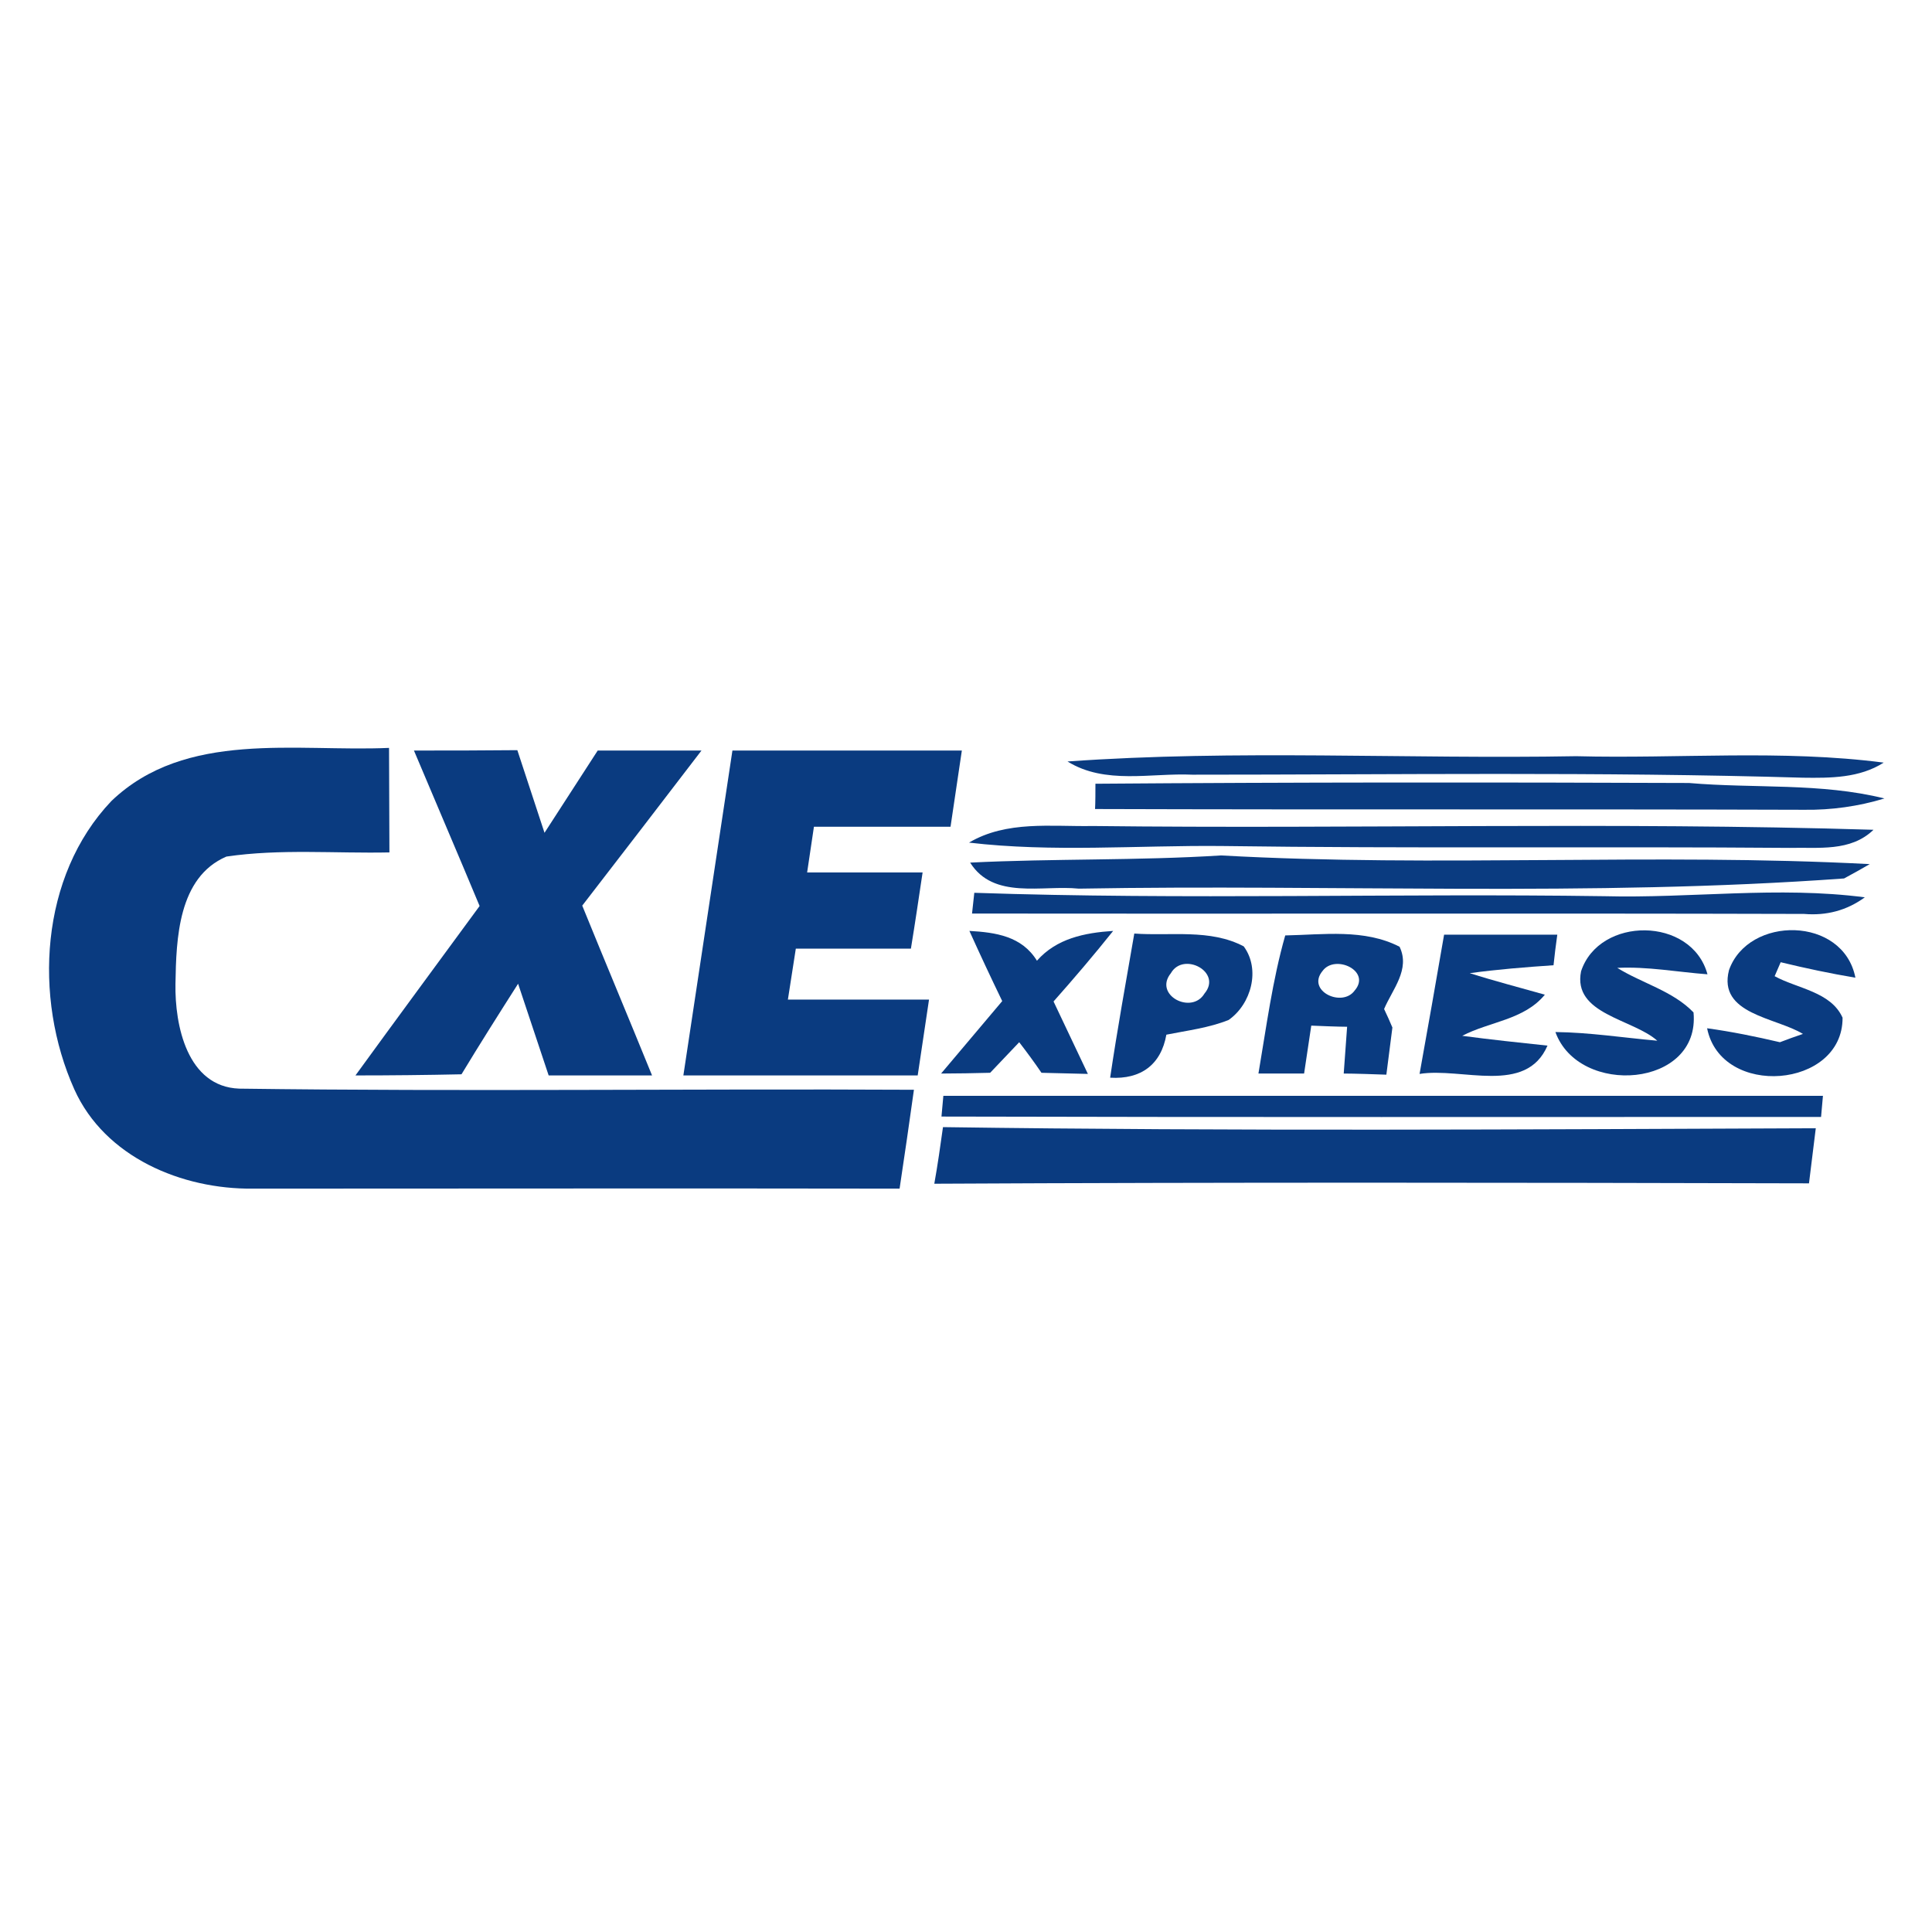
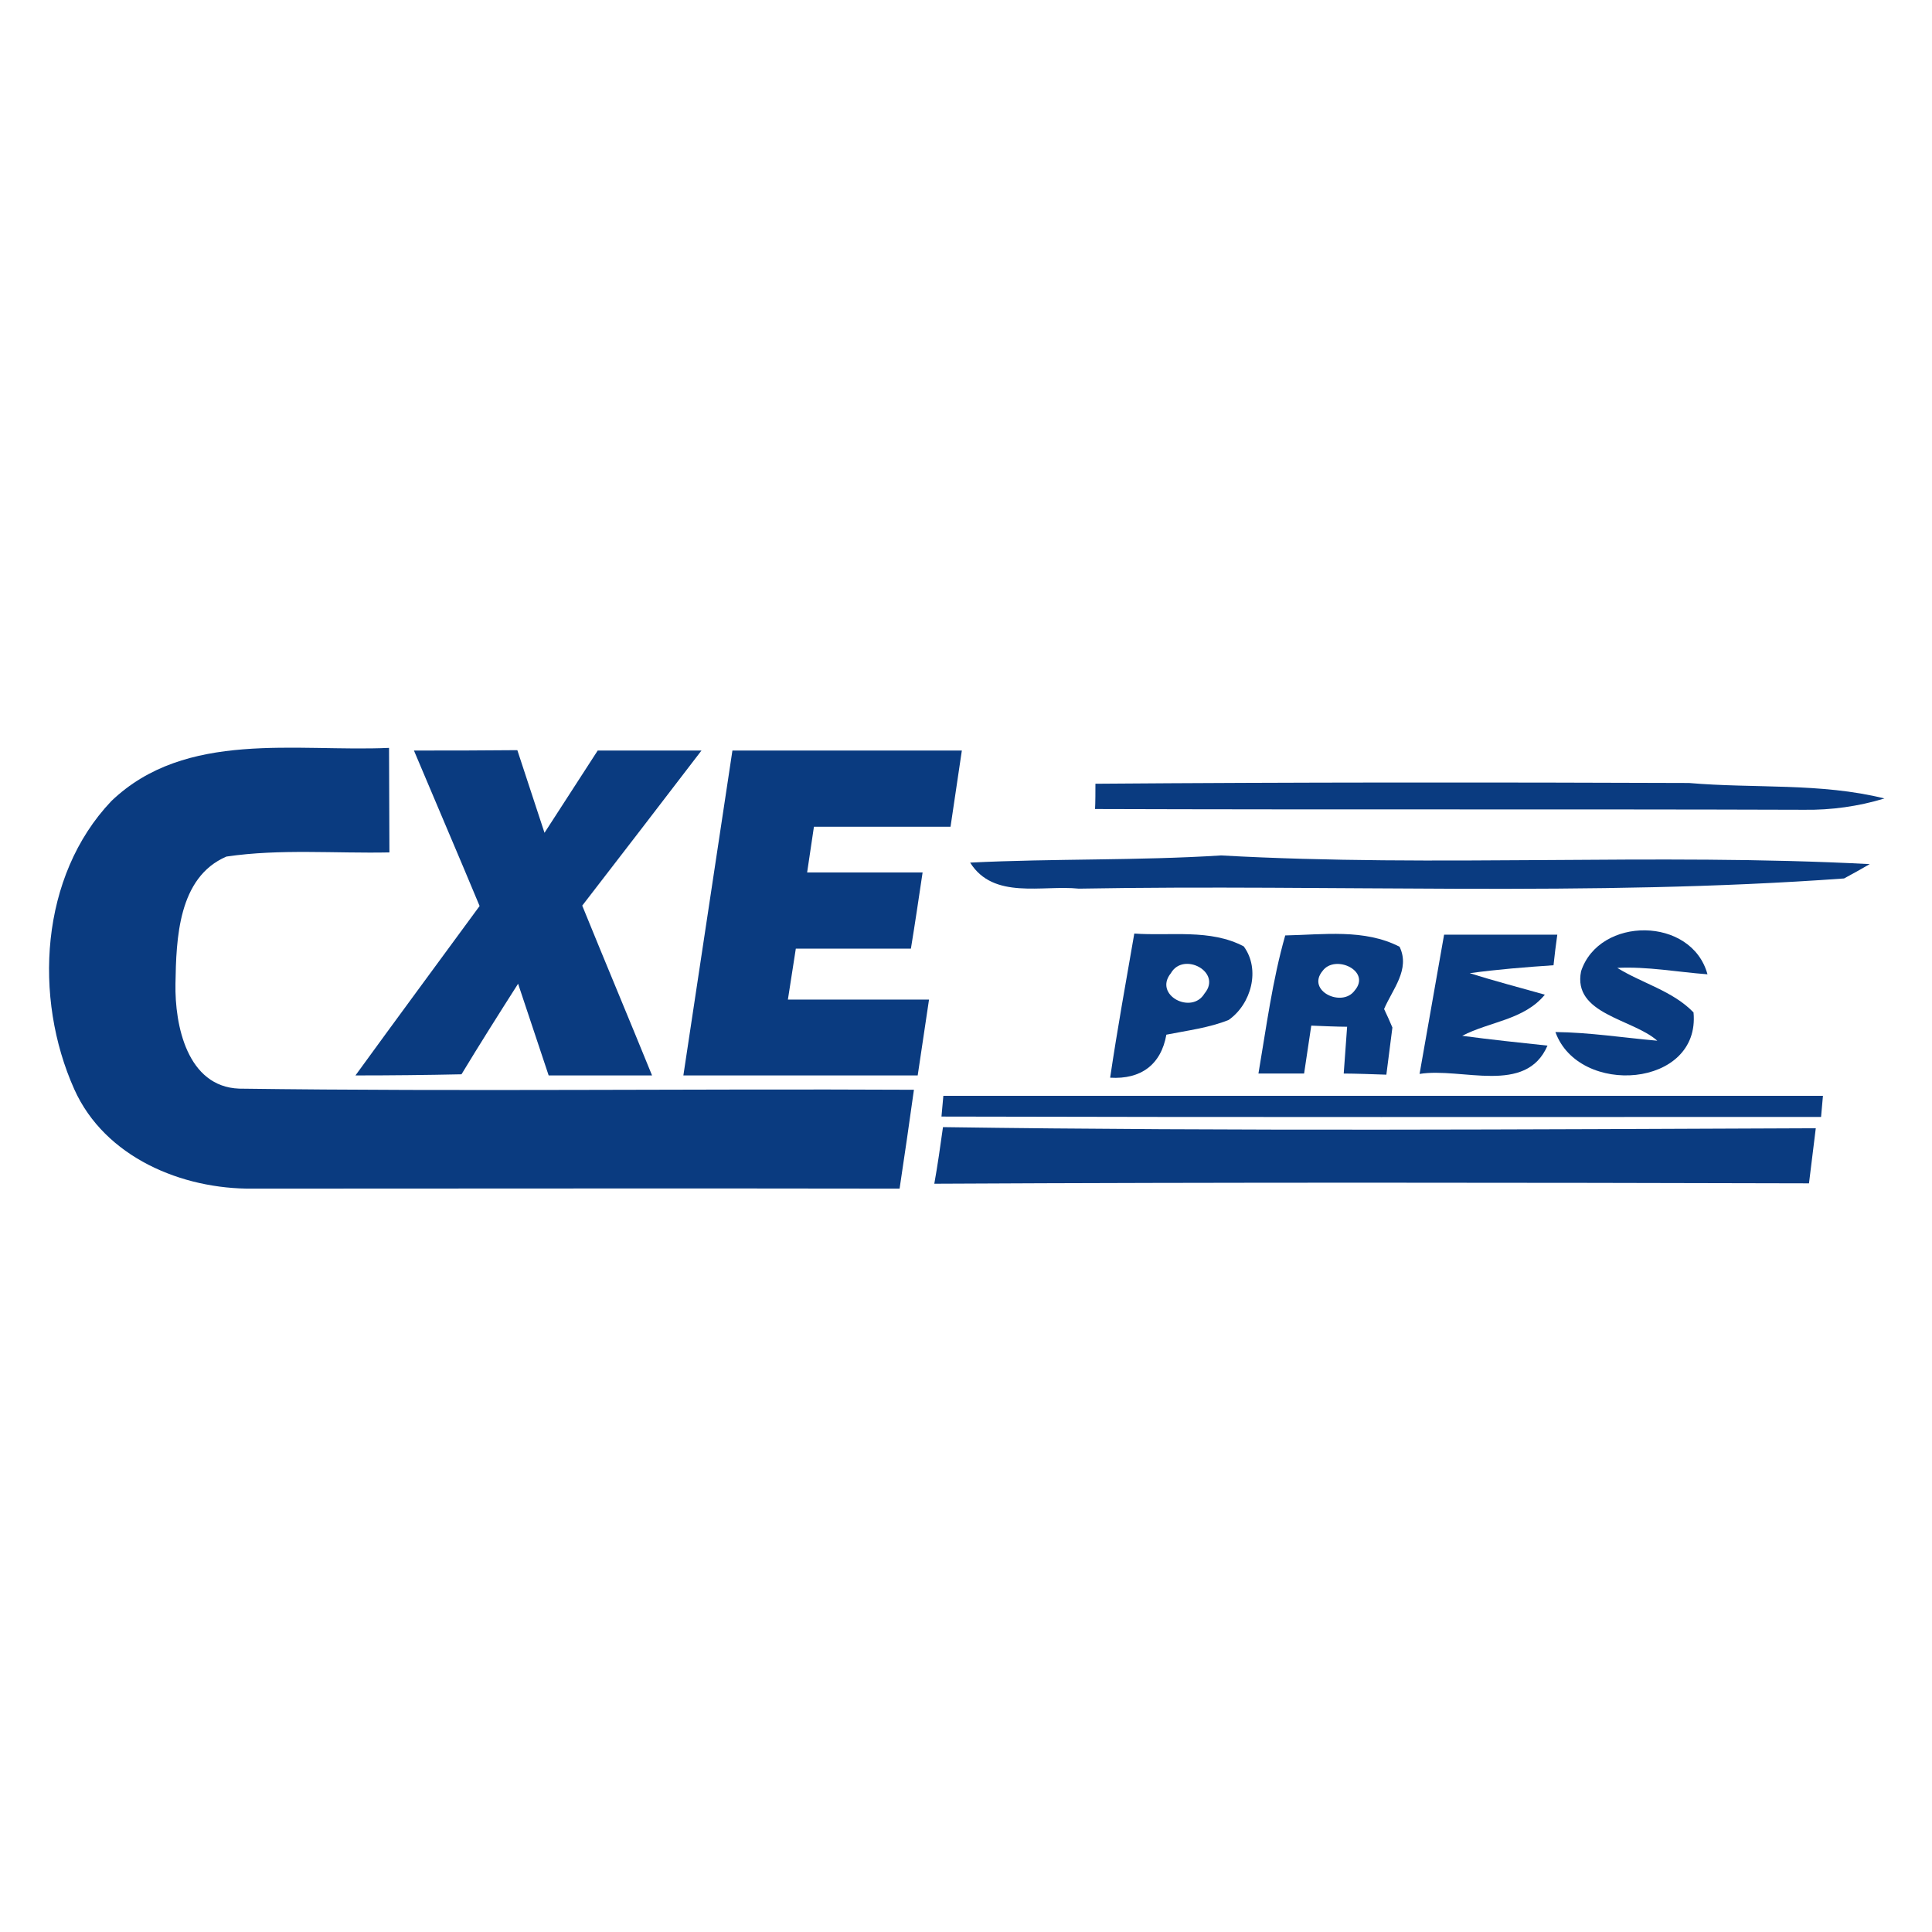
<svg xmlns="http://www.w3.org/2000/svg" version="1.1" x="0px" y="0px" viewBox="0 0 512 512" style="enable-background:new 0 0 512 512;" xml:space="preserve">
  <style type="text/css">
	.st0{fill:#FFFFFF;}
	.st1{fill:#0A3B80;}
</style>
  <g id="Layer_1">
    <rect class="st0" width="512" height="512" />
  </g>
  <g id="Layer_2">
    <g id="_x23_0a3b80ff">
      <path class="st1" d="M29.5,212.3c19.7-18.9,49-13,73.6-14.1c0,9.2,0.1,18.5,0.1,27.7c-14.4,0.3-28.9-1-43.2,1.1    c-12.8,5.5-13.3,21.8-13.5,33.7c-0.2,11,3.1,27.3,16.9,27.8c59.6,0.8,119.2,0,178.8,0.3c-1.2,8.7-2.5,17.5-3.8,26.2    c-57.1-0.1-114.3,0-171.4,0c-18.8,0.2-39.2-8.3-47.3-26.3C8.8,264.4,10.6,232.2,29.5,212.3z" />
      <path class="st1" d="M109.7,198.9c9.1,0,18.2,0,27.4-0.1c2.4,7.3,4.8,14.6,7.2,21.9c4.7-7.3,9.4-14.5,14.1-21.8    c9.2,0,18.3,0,27.5,0c-10.5,13.7-21,27.4-31.6,41.1c6.1,15,12.4,30,18.5,45c-9.2,0-18.3,0-27.4,0c-2.7-8.1-5.4-16.2-8.1-24.3    c-5.1,8-10.1,15.9-15,24c-9.3,0.2-18.7,0.3-28.1,0.3c10.9-15,21.9-29.9,32.9-44.9C121.4,226.4,115.5,212.7,109.7,198.9z" />
      <path class="st1" d="M181.1,285c4.3-28.7,8.7-57.4,13-86.1c20.2,0,40.5,0,60.8,0c-1,6.7-2,13.4-3,20.2c-12.1,0-24.1,0-36.2,0    c-0.6,4-1.2,8-1.8,12.1c10.2,0,20.4,0,30.6,0c-1,6.7-2,13.5-3.1,20.2c-10.2,0-20.4,0-30.5,0c-0.7,4.5-1.4,9-2.1,13.5    c12.4,0,24.9,0,37.4,0c-1,6.7-2,13.4-3,20.1C222.5,285,201.8,285,181.1,285z" />
-       <path class="st1" d="M282.9,201.8c44.8-3.2,89.9-0.6,134.8-1.4c27.2,0.7,54.5-1.8,81.5,1.7c-6.4,4.1-14.1,4.1-21.4,4    c-53.9-1.6-107.9-0.8-161.8-0.8C305,204.8,292.9,208,282.9,201.8z" />
      <path class="st1" d="M290.3,207.7c52.4-0.4,104.9-0.4,157.3-0.2c17.3,1.5,34.9-0.1,51.8,4.1c-6.9,2.1-14.1,3.1-21.3,3    c-62.7-0.2-125.3,0-187.9-0.2C290.3,212.8,290.3,209.4,290.3,207.7z" />
-       <path class="st1" d="M256.8,223.3c10-5.9,21.8-4.2,32.8-4.4c69,0.8,138-1.1,206.9,1c-6.1,5.9-14.6,4.6-22.2,4.8    c-50.2-0.4-100.5,0.2-150.7-0.5C301.3,224,278.9,225.9,256.8,223.3z" />
      <path class="st1" d="M257.1,228.6c22.1-1.1,44.3-0.5,66.5-1.9c57.3,3.2,114.7-0.7,171.9,2.3c-1.7,1-5.1,2.9-6.8,3.8    c-67.5,4.9-135.2,1.5-202.8,2.7C276.2,234.5,263.3,238.5,257.1,228.6z" />
-       <path class="st1" d="M258.2,236.6c55.6,1.9,111.3,0.1,166.9,0.9c23,0.6,46.1-2.7,69.1,0.3c-4.8,3.5-10.2,4.9-16.1,4.4    c-73.5-0.2-147,0-220.5-0.1L258.2,236.6z" />
-       <path class="st1" d="M382.7,247.7c10,0,20,0,30,0c-0.3,2-0.8,6.1-1,8.1c-7.4,0.5-14.9,1.1-22.2,2.1c6.6,2.1,13.2,3.8,19.9,5.7    c-5.5,6.7-14.6,7.1-21.9,10.9c7.5,1,15,1.8,22.6,2.6c-5.7,13.2-22.7,5.7-33.9,7.5C378.4,272.3,380.6,260,382.7,247.7z" />
+       <path class="st1" d="M382.7,247.7c10,0,20,0,30,0c-0.3,2-0.8,6.1-1,8.1c-7.4,0.5-14.9,1.1-22.2,2.1c6.6,2.1,13.2,3.8,19.9,5.7    c-5.5,6.7-14.6,7.1-21.9,10.9c7.5,1,15,1.8,22.6,2.6c-5.7,13.2-22.7,5.7-33.9,7.5z" />
      <path class="st1" d="M419,257.4c4.8-14.6,29.3-14.6,33.5,0.8c-8-0.6-15.9-2.1-23.9-1.7c6.6,4.1,14.7,6.1,20.2,11.8    c1.9,20-30.4,22.4-36.6,5.2c9,0.1,18,1.5,27,2.3C432.7,270,416.7,268.8,419,257.4z" />
-       <path class="st1" d="M458.2,257.1c5.1-14.5,30.3-14.4,33.5,2c-6.6-1.1-13.2-2.5-19.8-4.1c-0.4,0.9-1.2,2.8-1.6,3.7    c6,3.3,14.9,4.1,18,11c0.1,18.8-32.2,21.4-35.9,2.8c6.5,0.9,12.9,2.2,19.3,3.7c1.5-0.6,4.6-1.7,6.1-2.2    C470.6,269.6,455.2,268.8,458.2,257.1z" />
-       <path class="st1" d="M256.9,246.7c7,0.4,13.9,1.4,17.9,7.9c5.2-5.9,12.6-7.4,20.2-7.9c-5.1,6.4-10.4,12.6-15.8,18.7    c3,6.4,6.1,12.8,9.1,19.2c-3.1-0.1-9.2-0.2-12.3-0.3c-1.9-2.8-3.9-5.5-5.9-8.1c-1.9,2-5.8,6.1-7.7,8.1c-3.2,0.1-9.8,0.2-13,0.2    c5.4-6.4,10.8-12.8,16.2-19.2C262.6,259.1,259.7,252.9,256.9,246.7z" />
      <path class="st1" d="M294.2,285.6c1.9-12.8,4.2-25.5,6.4-38.2c9.6,0.7,20.1-1.3,29,3.4c4.5,6.1,2,15.3-4,19.5    c-5.2,2.1-11,2.8-16.5,3.9C307.7,282.1,302.4,286.1,294.2,285.6 M310.3,257.9c-4.7,5.8,5.5,11.1,8.9,5.4    C324,257.6,313.6,252.1,310.3,257.9z" />
      <path class="st1" d="M333.5,284.5c2.1-12.3,3.7-24.7,7.1-36.6c10.1-0.2,21-1.8,30.3,3c2.9,6-1.9,11.3-4.1,16.5    c0.6,1.2,1.7,3.7,2.2,4.9c-0.4,3.1-1.2,9.3-1.6,12.5c-2.8-0.1-8.5-0.3-11.3-0.3c0.2-3.1,0.7-9.3,0.9-12.4c-2.4,0-7.1-0.2-9.5-0.3    c-0.5,3.2-1.4,9.5-1.9,12.7C342.6,284.5,336.6,284.5,333.5,284.5 M350.5,257.3c-4.4,5.3,5.2,9.8,8.5,5.2    C363.5,257.3,353.8,252.8,350.5,257.3z" />
      <path class="st1" d="M250,290.4c77.7,0,155.4,0,233.1,0l-0.5,5.6c-77.7,0-155.4,0.1-233.1-0.1L250,290.4z" />
      <path class="st1" d="M249.9,298.7c77.1,1.1,154.2,0.6,231.3,0.3c-0.6,4.8-1.2,9.7-1.8,14.6c-77.3-0.2-154.6-0.3-231.8,0.1    C248.5,308.7,249.2,303.7,249.9,298.7z" />
    </g>
  </g>
</svg>